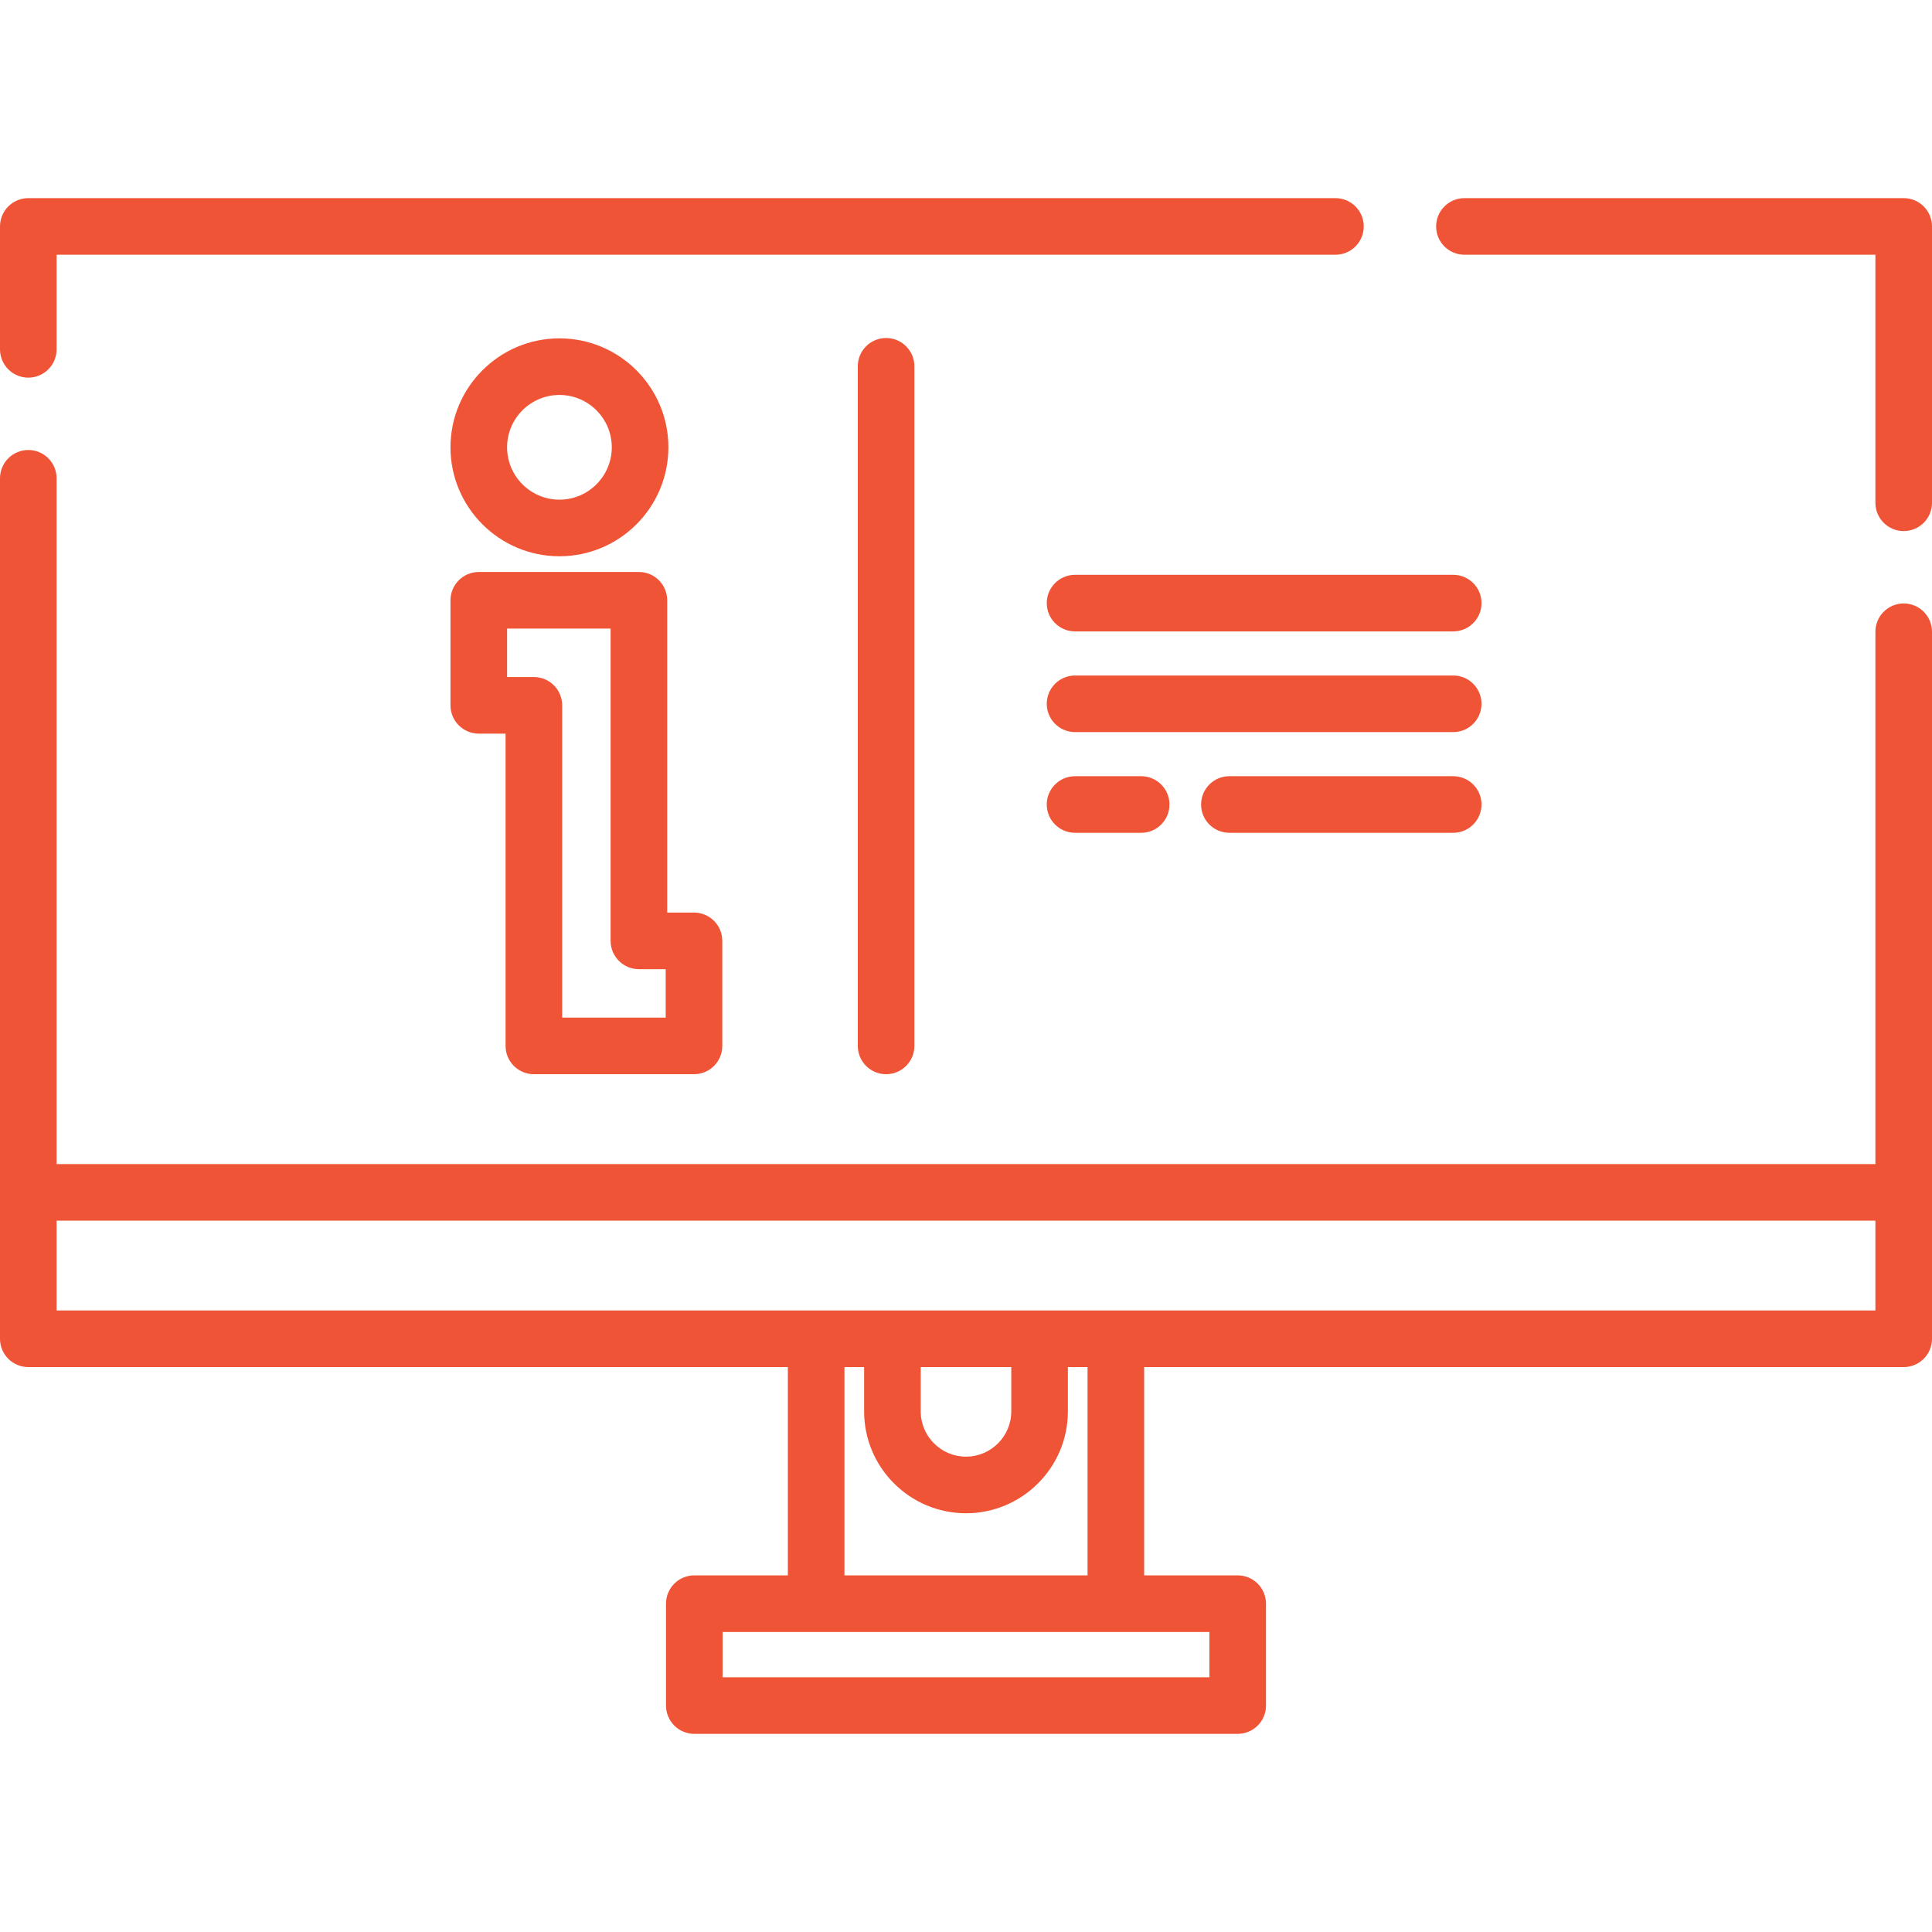
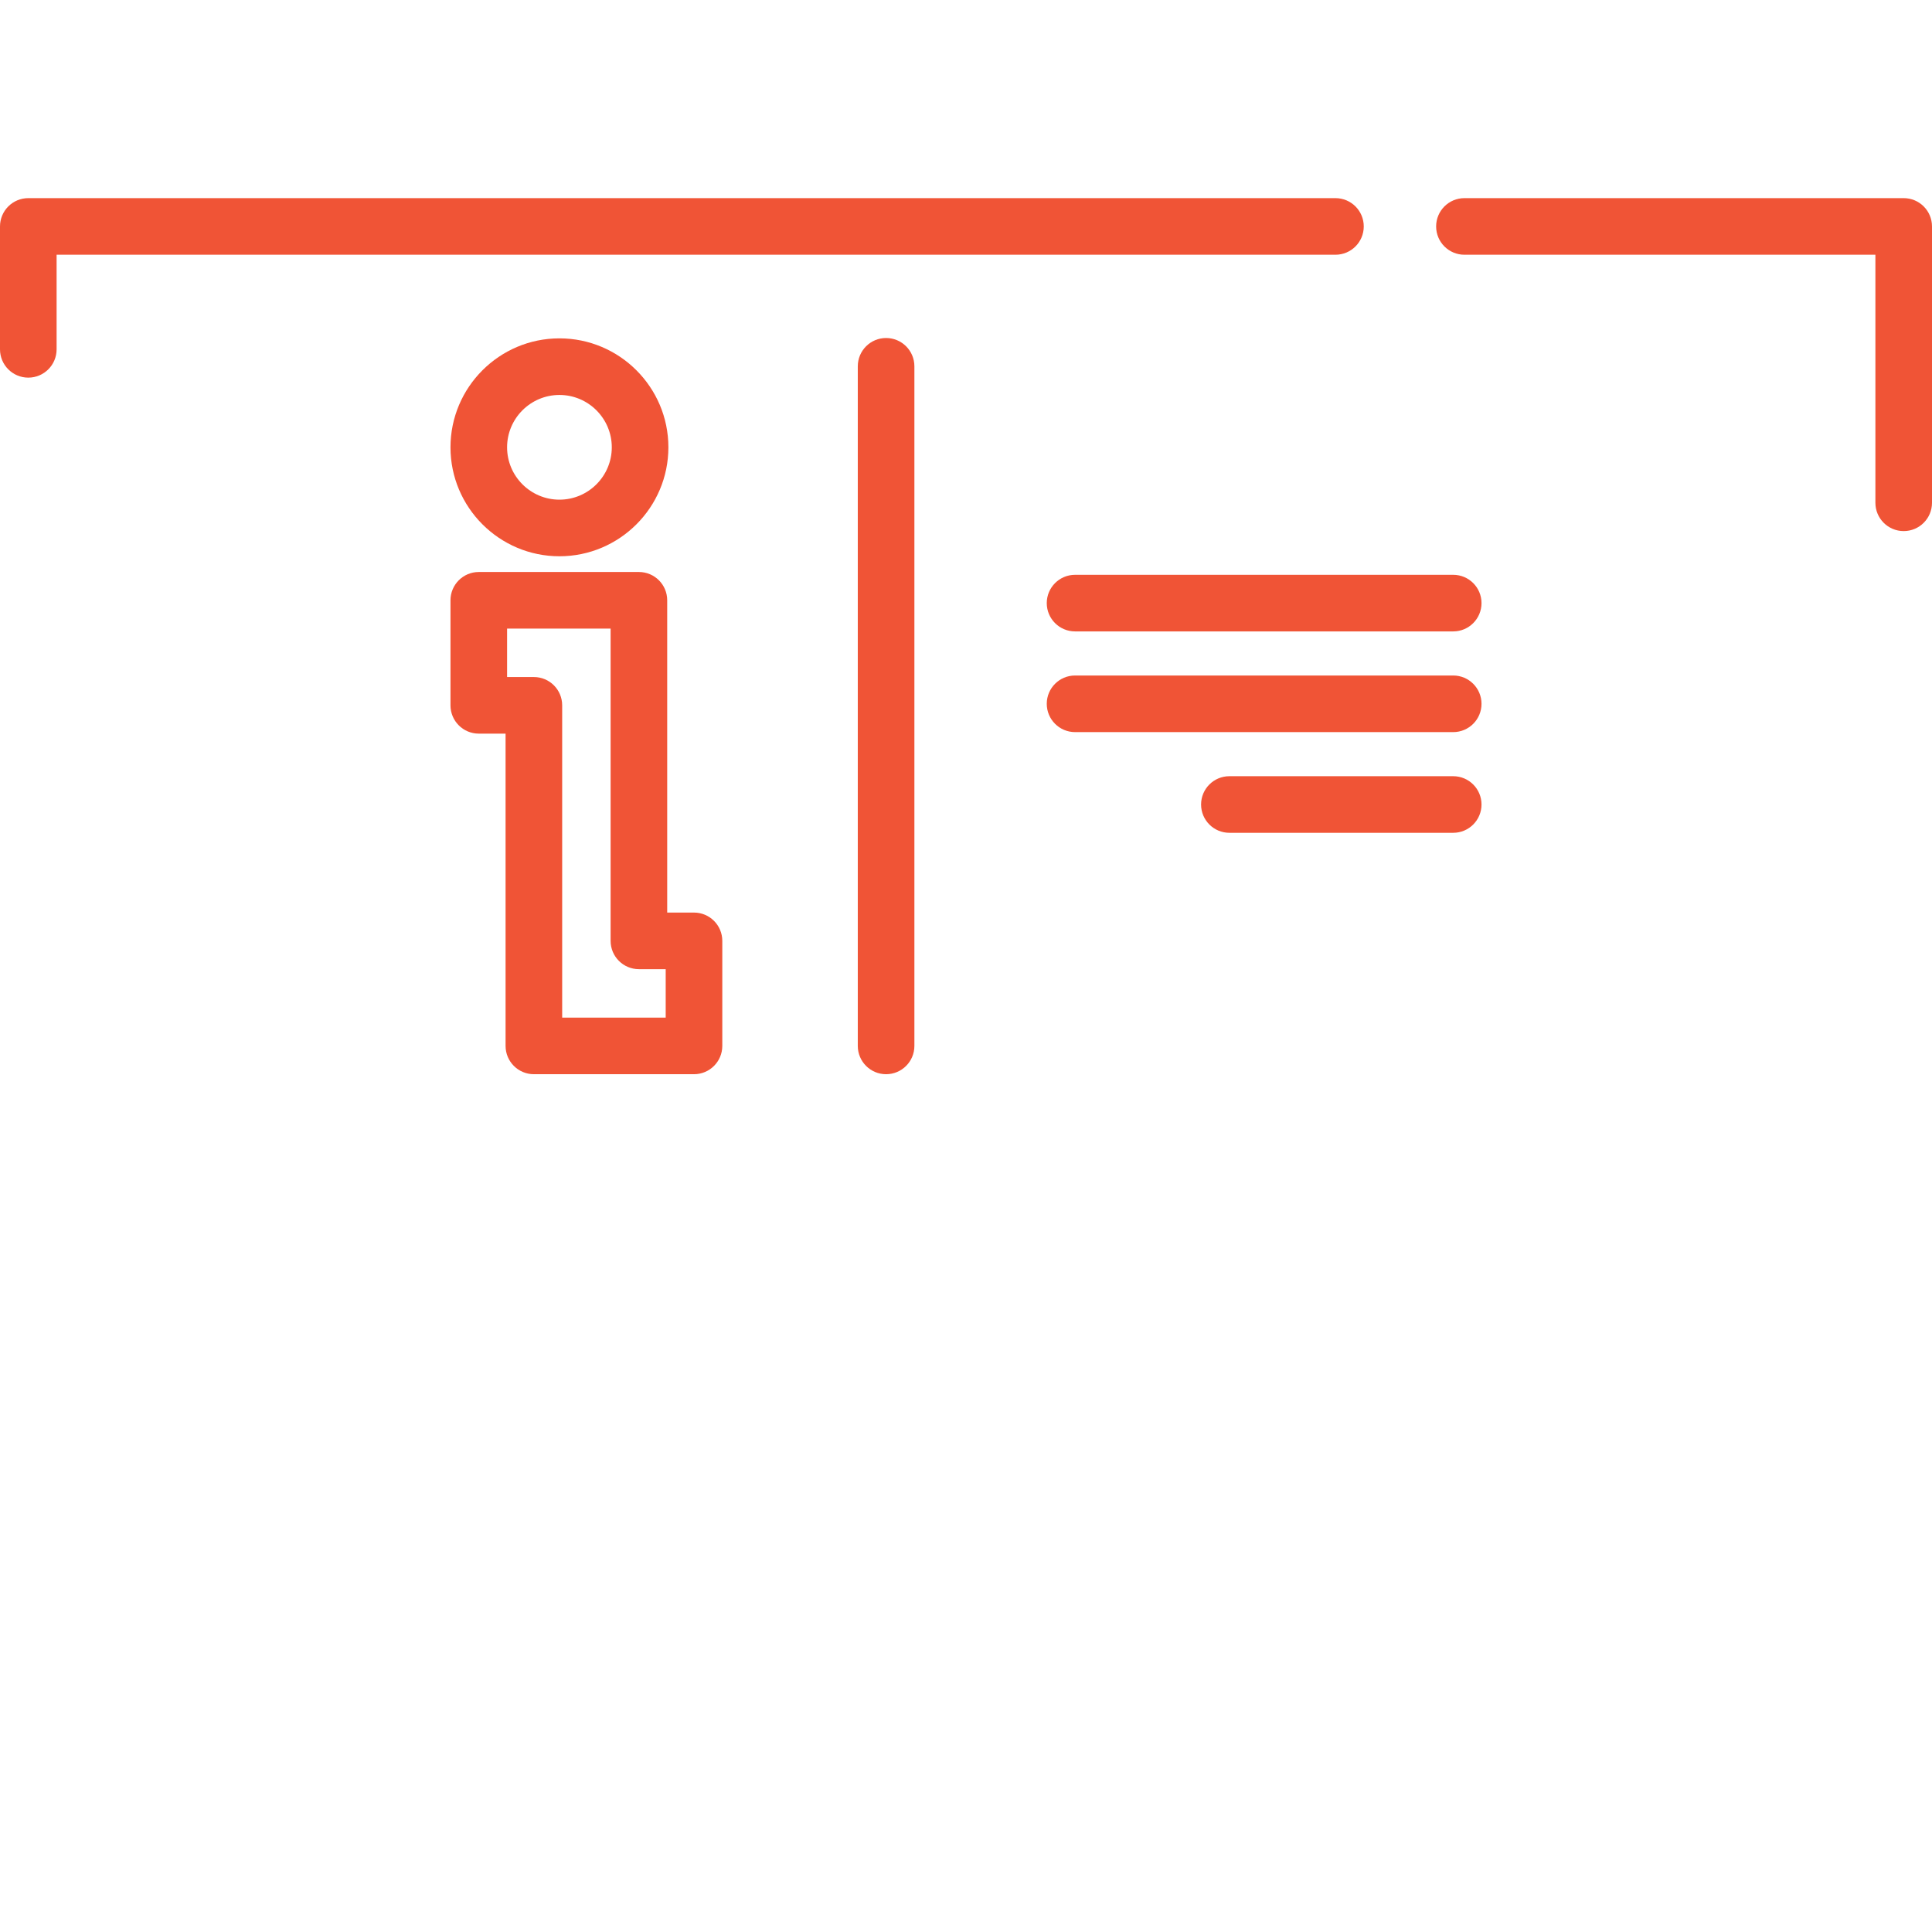
<svg xmlns="http://www.w3.org/2000/svg" version="1.1" id="Capa_1" x="0px" y="0px" viewBox="0 0 511.998 511.998" style="enable-background:new 0 0 511.998 511.998;" xml:space="preserve" width="512px" height="512px">
  <g>
    <g>
-       <path d="M504.498,159.921c-4.143,0-7.5,3.358-7.5,7.5v141.068H15V126.754c0-4.142-3.357-7.5-7.5-7.5s-7.5,3.358-7.5,7.5V354.79    c0,4.142,3.357,7.5,7.5,7.5h201.287v55.199h-24.791c-4.143,0-7.5,3.358-7.5,7.5v27.001c0,4.142,3.357,7.5,7.5,7.5h144.006    c4.143,0,7.5-3.358,7.5-7.5v-27.001c0-4.142-3.357-7.5-7.5-7.5h-24.791V362.29h201.287c4.143,0,7.5-3.358,7.5-7.5V167.421    C511.998,163.279,508.641,159.921,504.498,159.921z M320.502,432.489v12.001H191.496v-12.001H320.502z M255.999,401.028    c14.889,0,27.001-12.112,27.001-27.001V362.29h5.211v55.199h-64.424V362.29h5.211v11.737    C228.998,388.915,241.11,401.028,255.999,401.028z M243.998,374.027V362.29H268v11.737c0,6.617-5.384,12.001-12.001,12.001    S243.998,380.644,243.998,374.027z M496.998,323.955v23.335H15v-23.335v-0.466h481.998V323.955z" fill="#f05436" />
-     </g>
+       </g>
  </g>
  <g>
    <g>
      <path d="M353.91,52.508H7.5c-4.143,0-7.5,3.358-7.5,7.5v32.569c0,4.142,3.357,7.5,7.5,7.5s7.5-3.358,7.5-7.5V67.508h338.91    c4.143,0,7.5-3.358,7.5-7.5C361.41,55.866,358.053,52.508,353.91,52.508z" fill="#f05436" />
    </g>
  </g>
  <g>
    <g>
      <path d="M504.498,52.508h-116.41c-4.143,0-7.5,3.358-7.5,7.5s3.357,7.5,7.5,7.5h108.91v65.736c0,4.142,3.357,7.5,7.5,7.5    s7.5-3.358,7.5-7.5V60.008C511.998,55.866,508.641,52.508,504.498,52.508z" fill="#f05436" />
    </g>
  </g>
  <g>
    <g>
      <path d="M183.915,241.84h-7.099v-82.756c0-4.142-3.357-7.5-7.5-7.5h-42.434c-4.143,0-7.5,3.358-7.5,7.5v27.835    c0,4.142,3.357,7.5,7.5,7.5h7.099v82.756c0,4.143,3.358,7.501,7.5,7.501h42.434c4.143,0,7.5-3.358,7.5-7.5V249.34    C191.415,245.198,188.058,241.84,183.915,241.84z M176.416,269.675h-27.434V186.92c0-4.142-3.357-7.5-7.5-7.5h-7.099v-12.836    h27.434v82.756c0,4.142,3.357,7.5,7.5,7.5h7.099V269.675z" fill="#f05436" />
    </g>
  </g>
  <g>
    <g>
      <path d="M148.257,89.668c-15.921,0-28.874,12.953-28.874,28.874s12.953,28.874,28.874,28.874s28.873-12.953,28.873-28.874    S164.178,89.668,148.257,89.668z M148.257,132.416c-7.65,0-13.874-6.224-13.874-13.874s6.223-13.874,13.874-13.874    c7.649,0,13.873,6.224,13.873,13.874S155.906,132.416,148.257,132.416z" fill="#f05436" />
    </g>
  </g>
  <g>
    <g>
      <path d="M234.822,89.575c-4.143,0-7.5,3.358-7.5,7.5v180.101c0,4.142,3.357,7.5,7.5,7.5s7.5-3.358,7.5-7.5V97.075    C242.322,92.933,238.965,89.575,234.822,89.575z" fill="#f05436" />
    </g>
  </g>
  <g>
    <g>
      <path d="M385.115,152.33H284.901c-4.143,0-7.5,3.358-7.5,7.5c0,4.142,3.357,7.5,7.5,7.5h100.214c4.143,0,7.5-3.358,7.5-7.5    C392.615,155.688,389.258,152.33,385.115,152.33z" fill="#f05436" />
    </g>
  </g>
  <g>
    <g>
      <path d="M385.115,179.015H284.901c-4.143,0-7.5,3.358-7.5,7.5c0,4.142,3.357,7.5,7.5,7.5h100.214c4.143,0,7.5-3.358,7.5-7.5    C392.615,182.373,389.258,179.015,385.115,179.015z" fill="#f05436" />
    </g>
  </g>
  <g>
    <g>
      <path d="M385.115,205.701h-59.317c-4.143,0-7.5,3.358-7.5,7.5c0,4.142,3.357,7.5,7.5,7.5h59.317c4.143,0,7.5-3.358,7.5-7.5    C392.615,209.059,389.258,205.701,385.115,205.701z" fill="#f05436" />
    </g>
  </g>
  <g>
    <g>
-       <path d="M302.424,205.701h-17.523c-4.143,0-7.5,3.358-7.5,7.5c0,4.142,3.357,7.5,7.5,7.5h17.523c4.143,0,7.5-3.358,7.5-7.5    C309.924,209.059,306.567,205.701,302.424,205.701z" fill="#f05436" />
-     </g>
+       </g>
  </g>
  <g>
</g>
  <g>
</g>
  <g>
</g>
  <g>
</g>
  <g>
</g>
  <g>
</g>
  <g>
</g>
  <g>
</g>
  <g>
</g>
  <g>
</g>
  <g>
</g>
  <g>
</g>
  <g>
</g>
  <g>
</g>
  <g>
</g>
</svg>